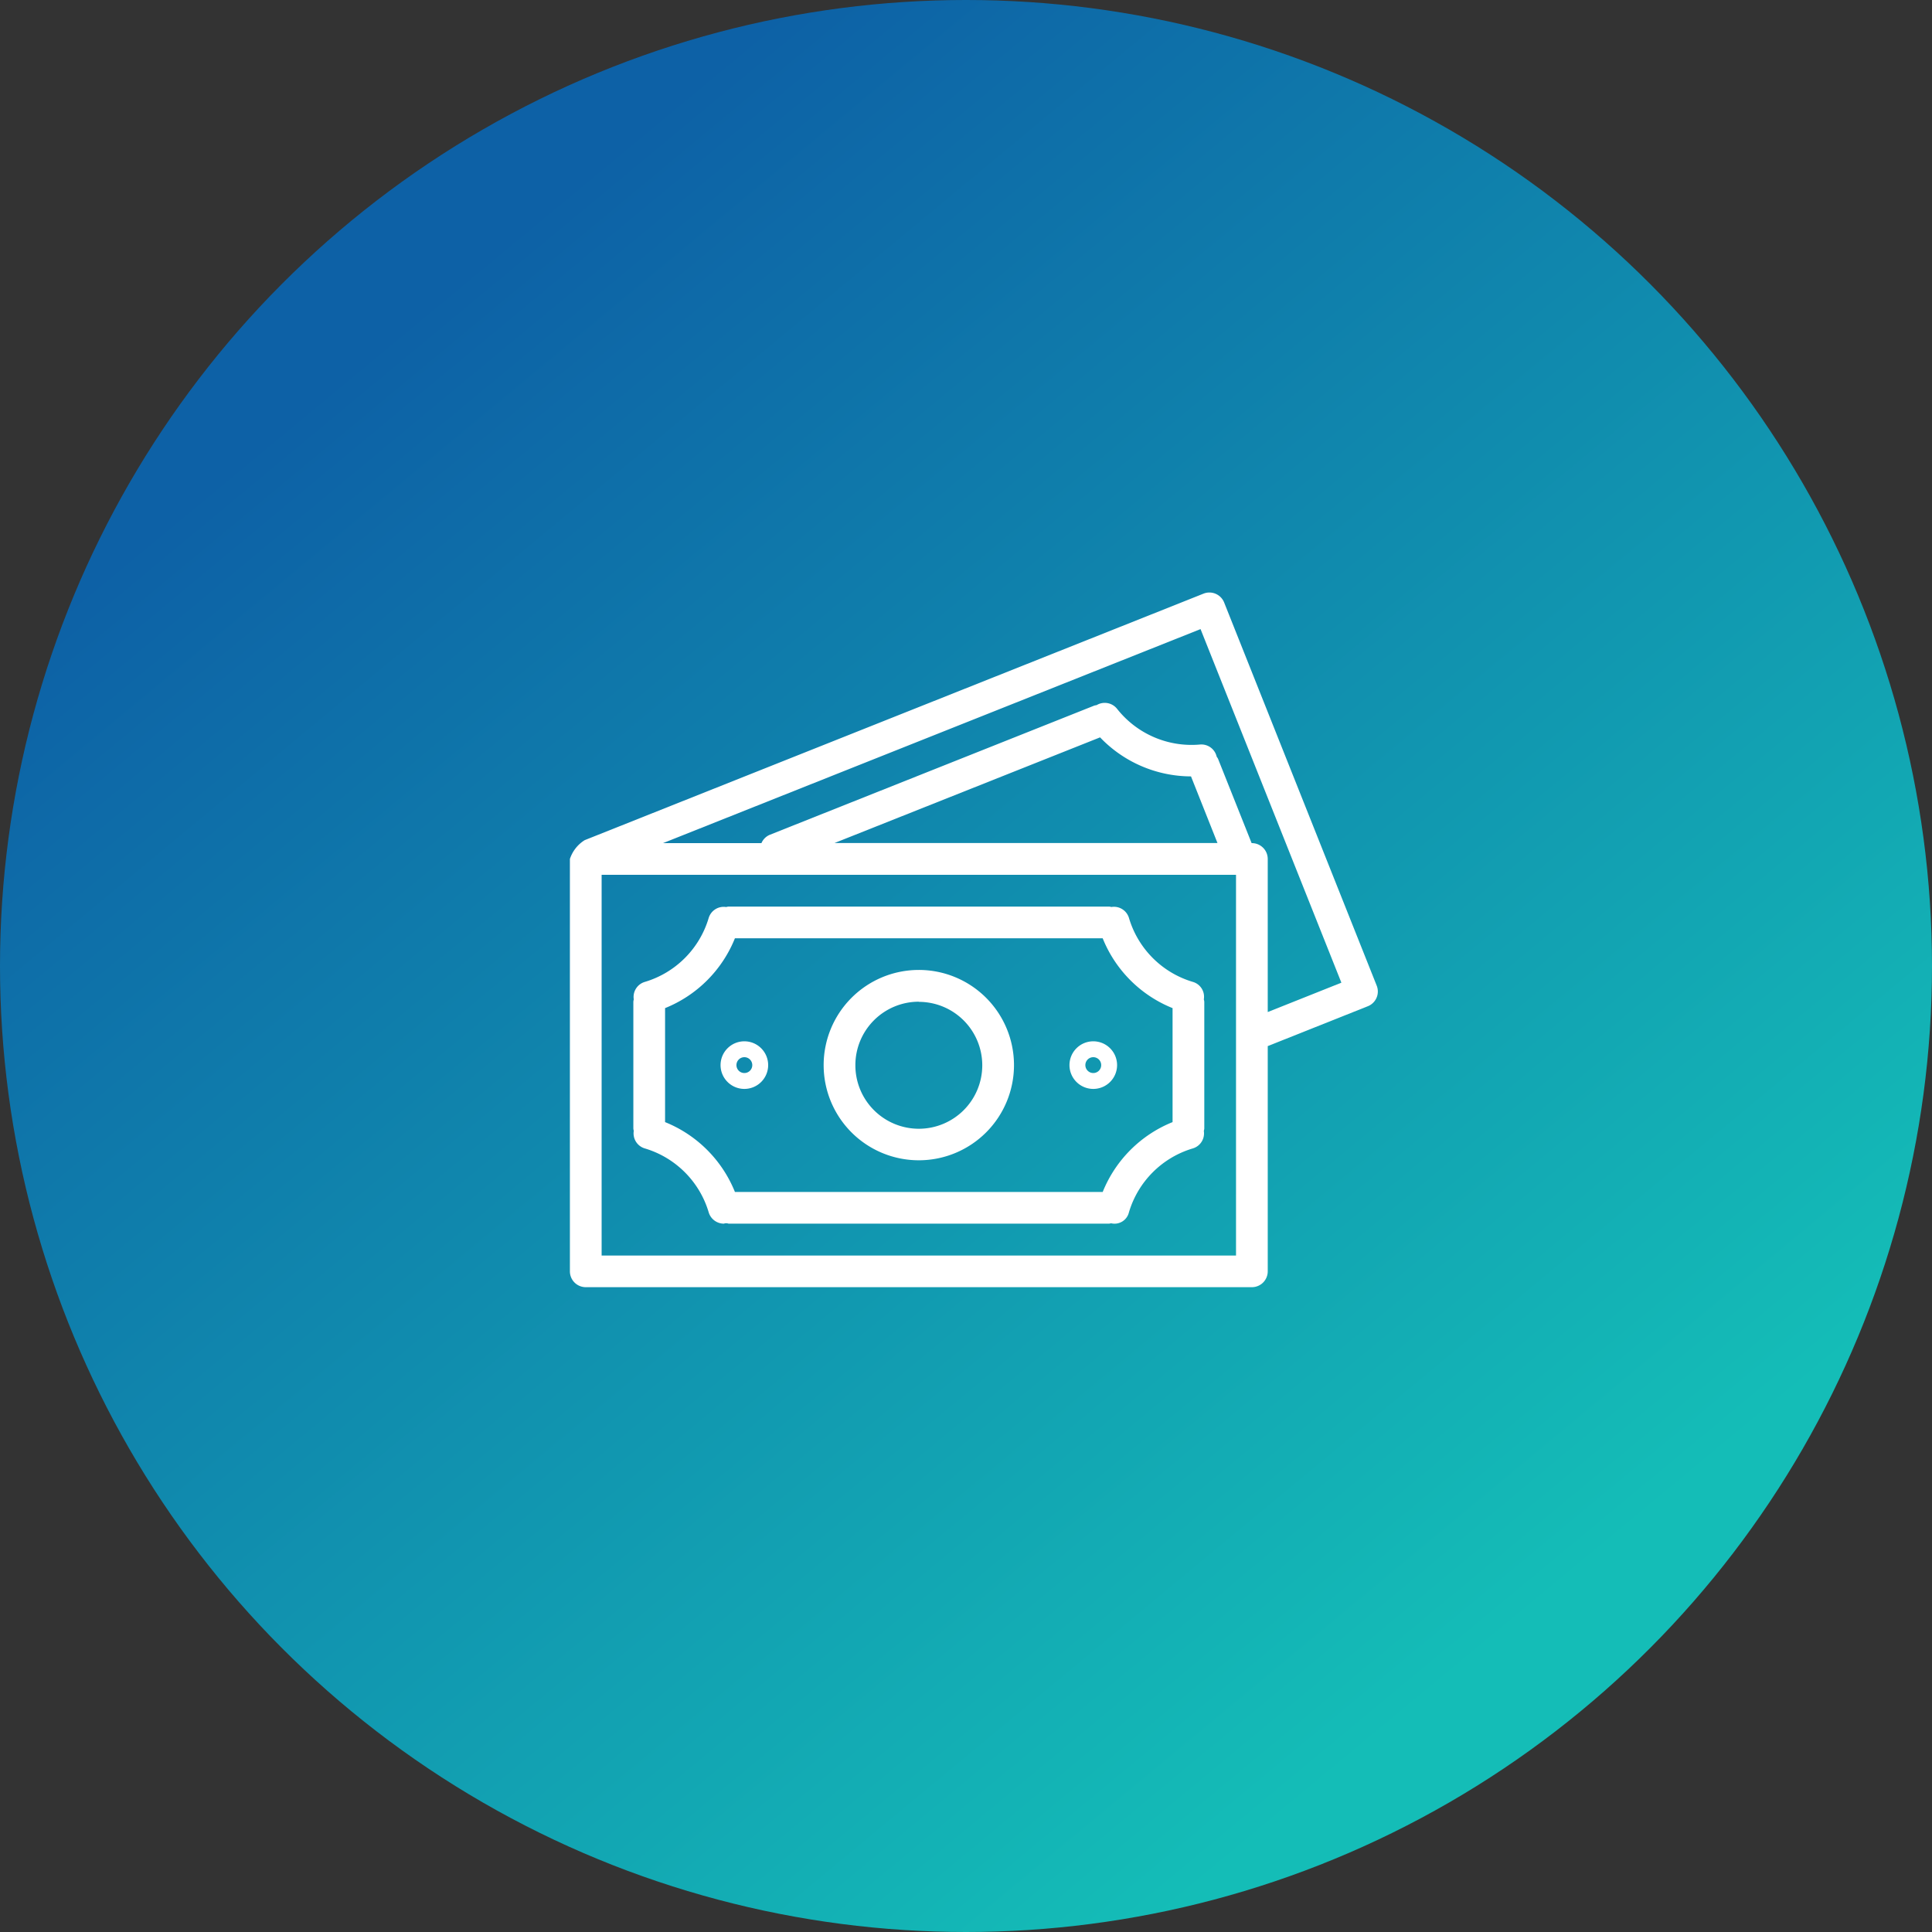
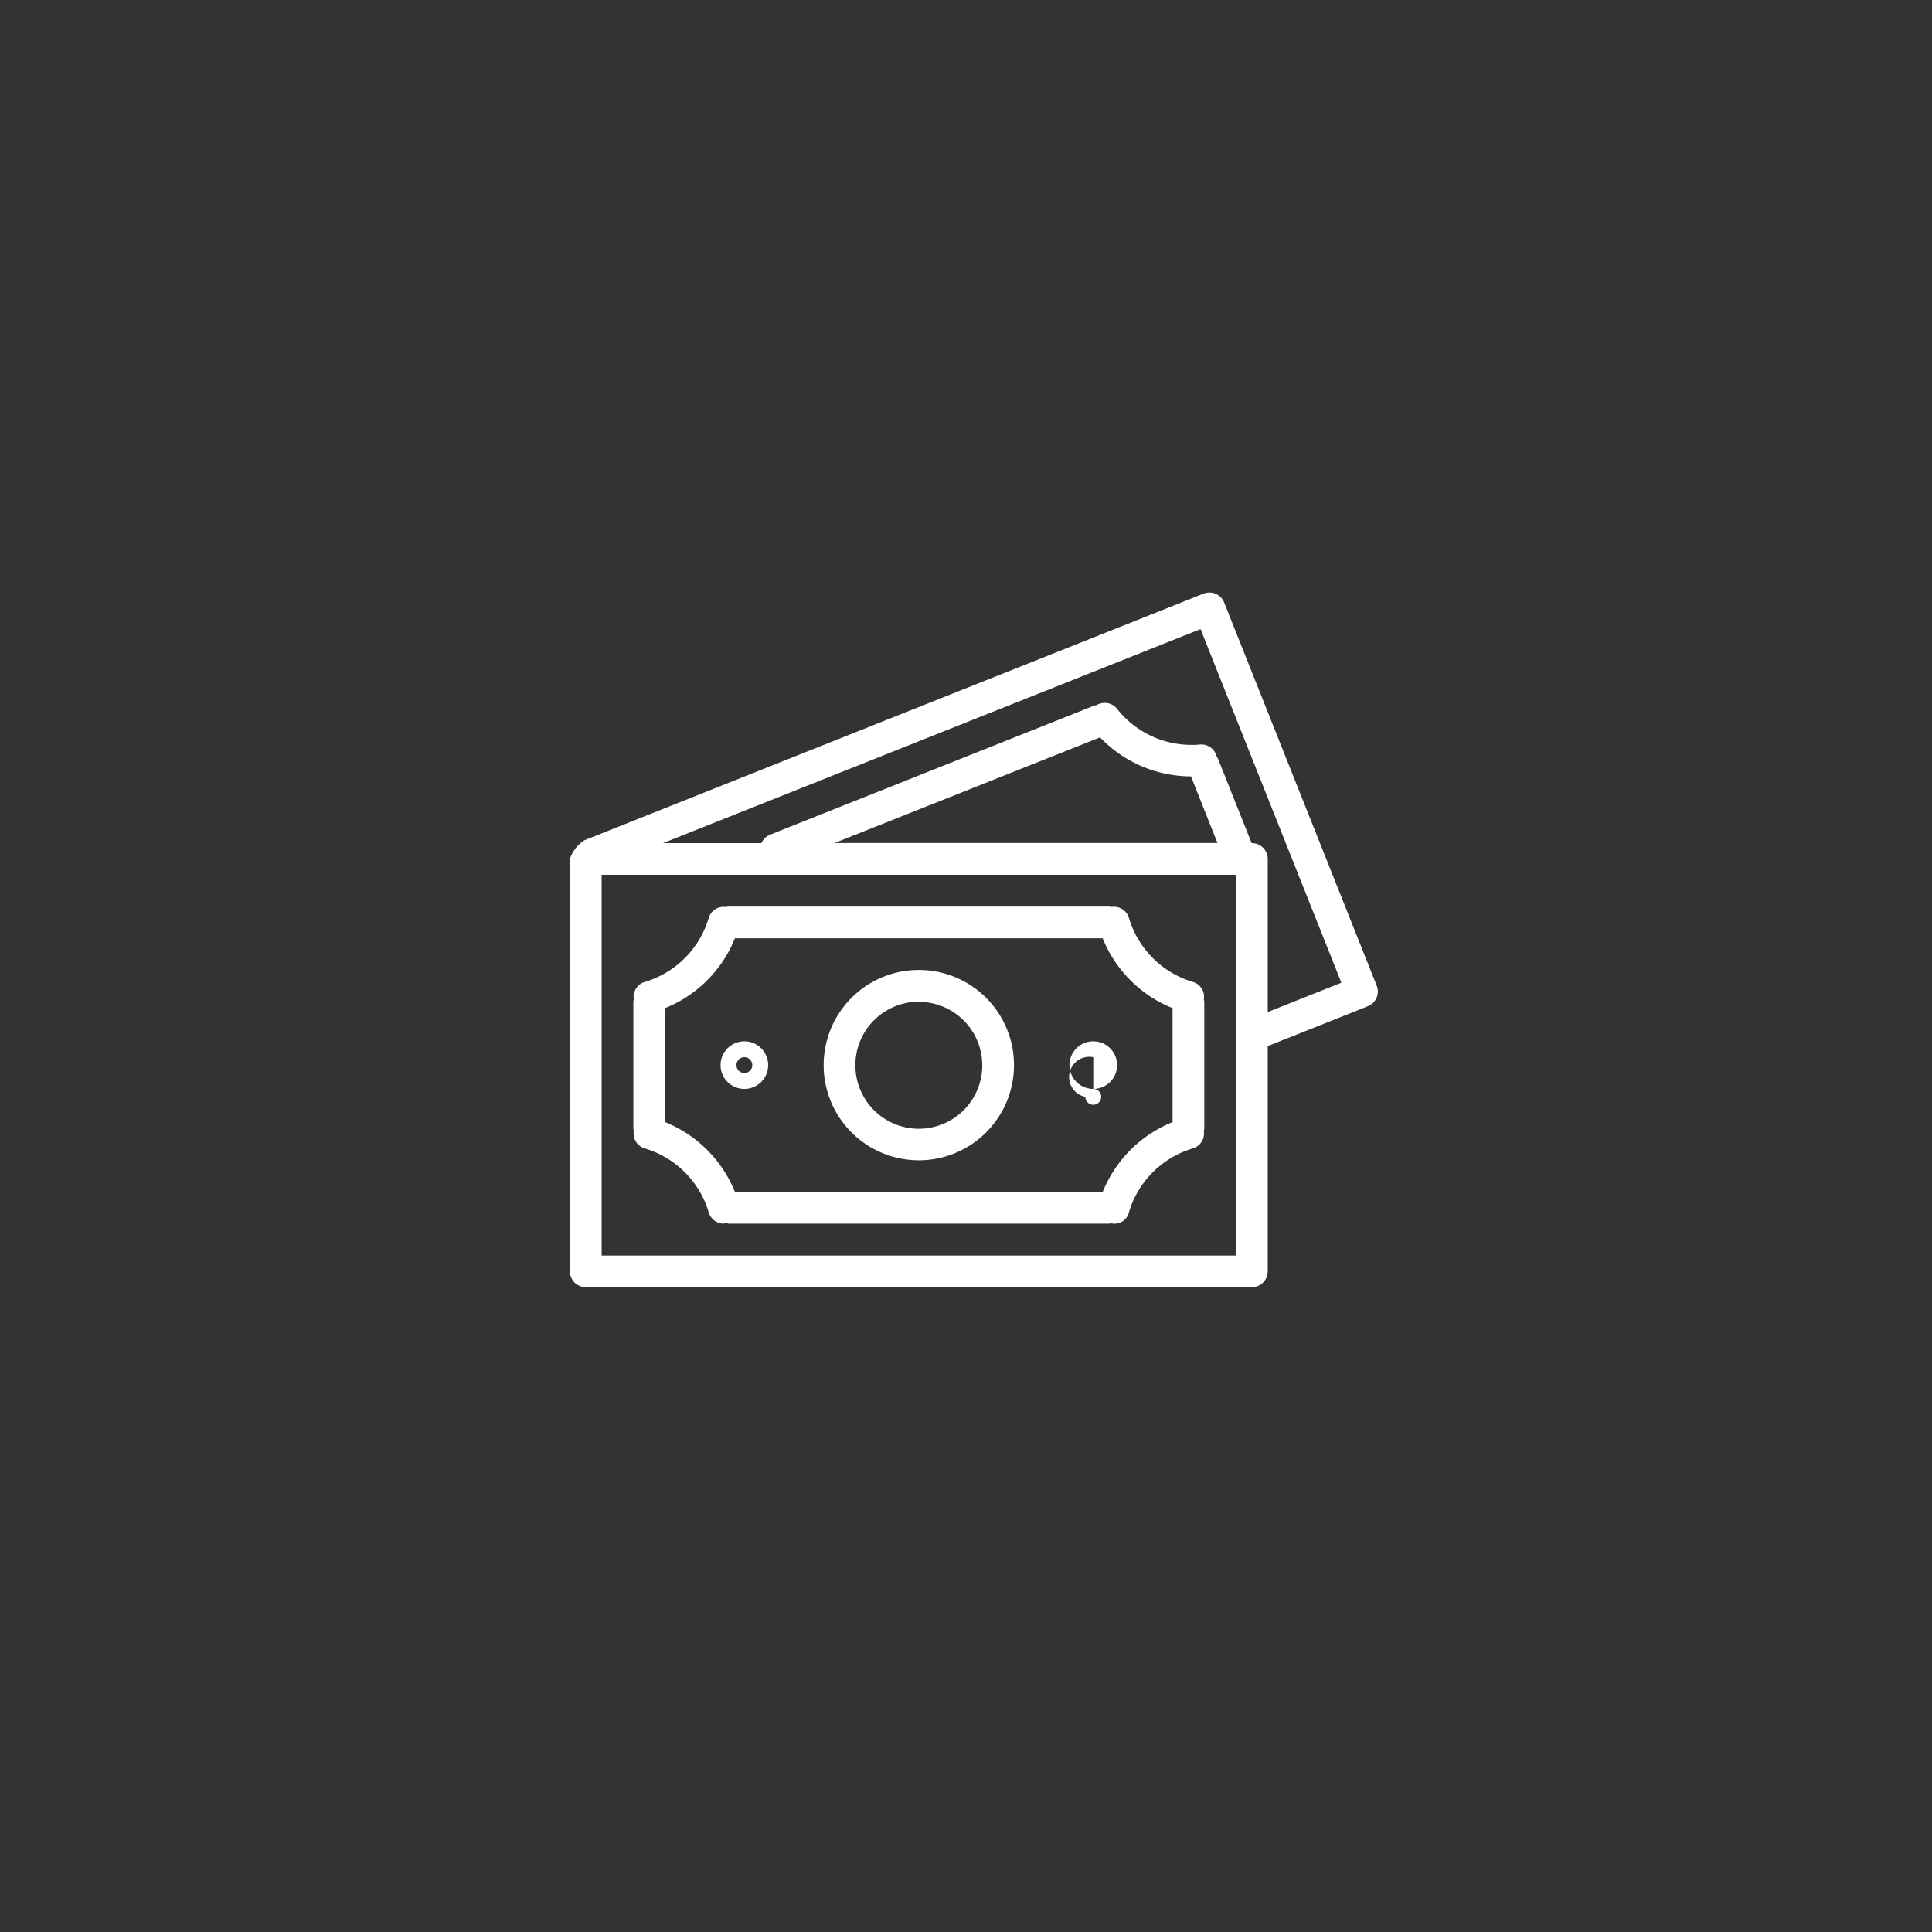
<svg xmlns="http://www.w3.org/2000/svg" width="50" height="50" viewBox="0 0 50 50">
  <rect x="0" y="0" width="50" height="50" fill="#333333" stroke="none" />
  <defs>
    <linearGradient id="linear-gradient" x1="0.175" y1="0.2" x2="0.737" y2="0.877" gradientUnits="objectBoundingBox">
      <stop offset="0" stop-color="#0d61a6" />
      <stop offset="1" stop-color="#14bdb7" />
    </linearGradient>
  </defs>
  <g id="Group_1088" data-name="Group 1088" transform="translate(-1005 -1249)">
    <g id="Group_1003" data-name="Group 1003" transform="translate(600 -867)">
-       <circle id="Ellipse_35" data-name="Ellipse 35" cx="25" cy="25" r="25" transform="translate(405 2116)" fill="url(#linear-gradient)" />
      <g id="Group_48" data-name="Group 48" transform="translate(403.749 2113.693)">
        <path id="Path_100" data-name="Path 100" d="M16.41,35.619H33.65a.41.41,0,0,0,.41-.41V29.38l2.591-1.032a.41.41,0,0,0,.229-.533h0L32.932,17.9a.411.411,0,0,0-.533-.23h0L16.383,24.05a.907.907,0,0,0-.383.487V35.209A.41.41,0,0,0,16.41,35.619ZM33.239,34.8H16.821V24.947H33.239ZM29.721,21.39A3.266,3.266,0,0,0,32.074,22.4l.685,1.724H22.849Zm6.245,6.349-1.906.76V24.537a.41.41,0,0,0-.41-.41h-.007l-.87-2.184a.34.34,0,0,0-.034-.052.406.406,0,0,0-.429-.316,2.455,2.455,0,0,1-2.152-.927.407.407,0,0,0-.527-.092.461.461,0,0,0-.058.011l-8.391,3.341a.406.406,0,0,0-.225.219H18.41l13.911-5.539Z" transform="translate(0 0)" fill="#fff" />
        <path id="Path_101" data-name="Path 101" d="M48.293,182.259a2.454,2.454,0,0,1,1.657,1.655.41.41,0,0,0,.393.293.174.174,0,0,1,.119,0h9.851a.356.356,0,0,0,.05-.01.382.382,0,0,0,.462-.281v0a2.454,2.454,0,0,1,1.657-1.657.405.405,0,0,0,.282-.451.414.414,0,0,0,.012-.061v-3.284a.371.371,0,0,0-.012-.061.4.4,0,0,0-.282-.451,2.452,2.452,0,0,1-1.656-1.657.406.406,0,0,0-.455-.282.391.391,0,0,0-.058-.011H50.463a.386.386,0,0,0-.061.012.406.406,0,0,0-.452.282,2.454,2.454,0,0,1-1.657,1.657.405.405,0,0,0-.282.451.413.413,0,0,0-.011.061v3.284a.378.378,0,0,0,.011.057A.406.406,0,0,0,48.293,182.259Zm2.336-5.438h9.517a3.258,3.258,0,0,0,1.809,1.808v2.95a3.261,3.261,0,0,0-1.808,1.808H50.629a3.261,3.261,0,0,0-1.808-1.808v-2.95A3.257,3.257,0,0,0,50.629,176.821Z" transform="translate(-30.358 -150.232)" fill="#fff" />
        <path id="Path_102" data-name="Path 102" d="M146.463,212.925A2.463,2.463,0,1,0,144,210.463,2.463,2.463,0,0,0,146.463,212.925Zm0-4.1a1.642,1.642,0,1,1-1.642,1.642A1.642,1.642,0,0,1,146.463,208.821Z" transform="translate(-121.433 -180.59)" fill="#fff" />
        <path id="Path_103" data-name="Path 103" d="M92.616,245.231a.616.616,0,1,0-.616-.616A.616.616,0,0,0,92.616,245.231Zm0-.821a.205.205,0,1,1-.205.205A.205.205,0,0,1,92.616,244.41Z" transform="translate(-72.101 -214.743)" fill="#fff" />
-         <path id="Path_104" data-name="Path 104" d="M268.616,245.231a.616.616,0,1,0-.616-.616A.616.616,0,0,0,268.616,245.231Zm0-.821a.205.205,0,1,1-.205.205A.205.205,0,0,1,268.616,244.41Z" transform="translate(-239.071 -214.743)" fill="#fff" />
+         <path id="Path_104" data-name="Path 104" d="M268.616,245.231a.616.616,0,1,0-.616-.616A.616.616,0,0,0,268.616,245.231Za.205.205,0,1,1-.205.205A.205.205,0,0,1,268.616,244.41Z" transform="translate(-239.071 -214.743)" fill="#fff" />
      </g>
    </g>
  </g>
</svg>